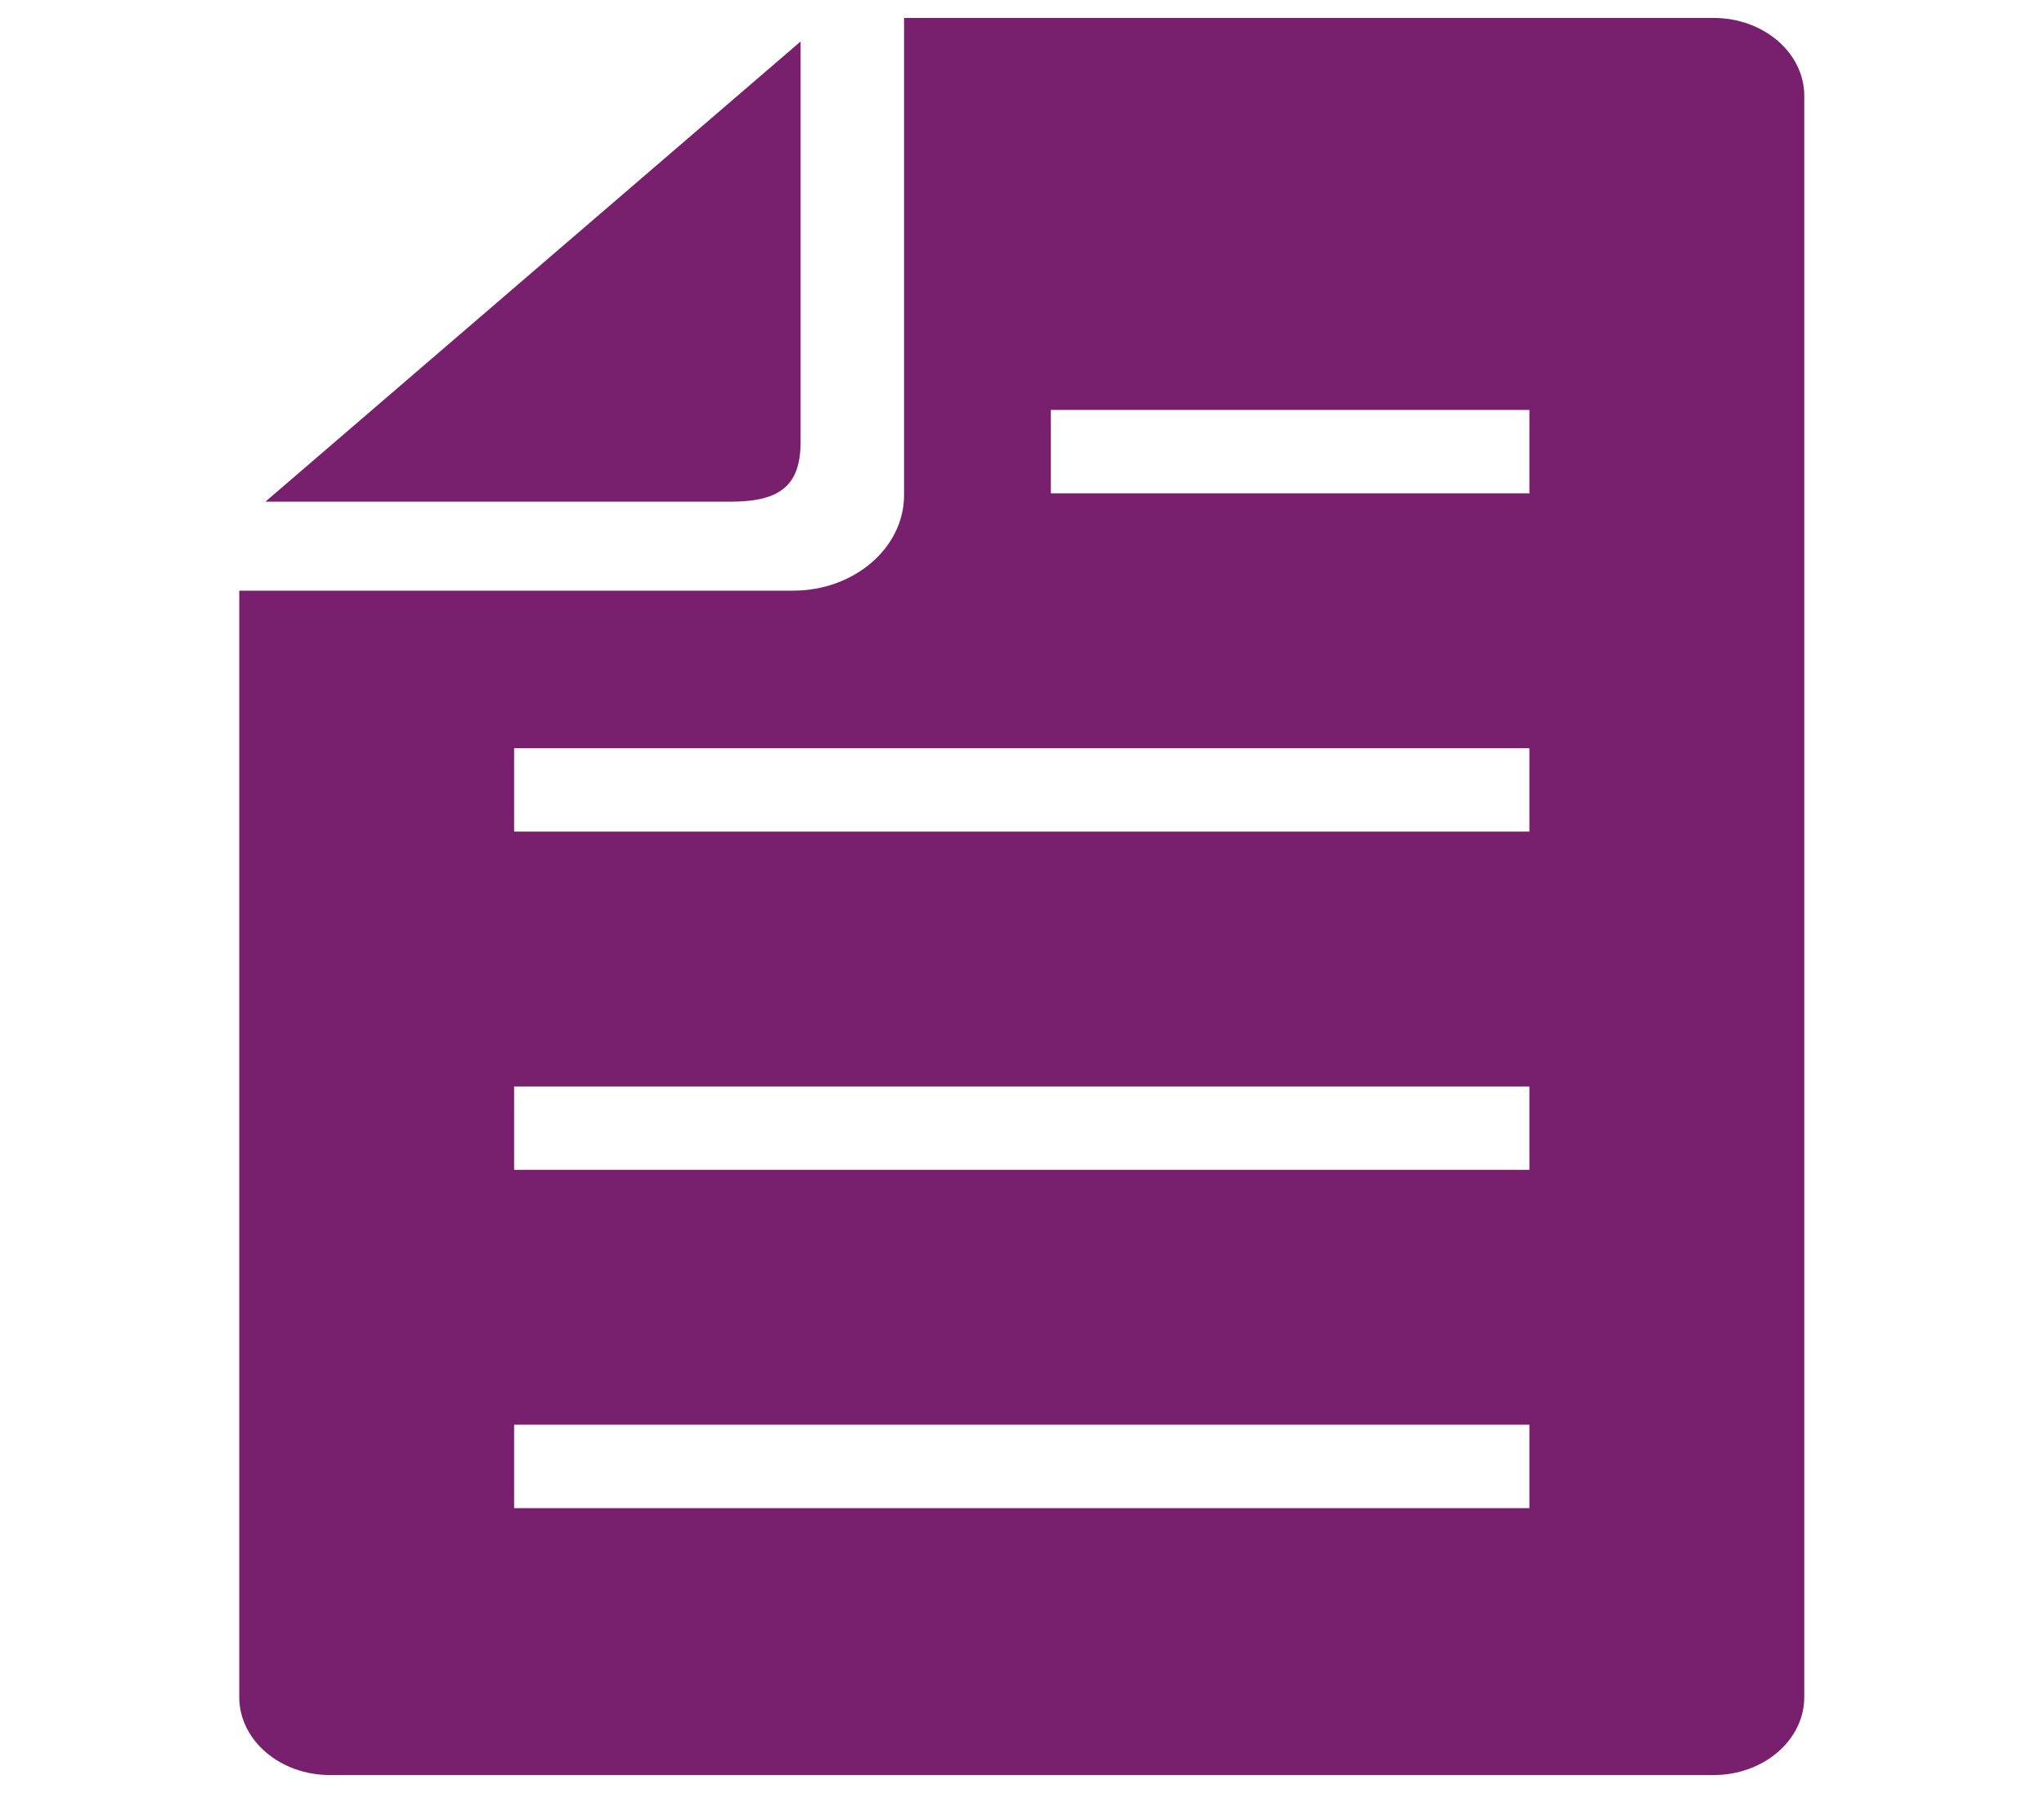
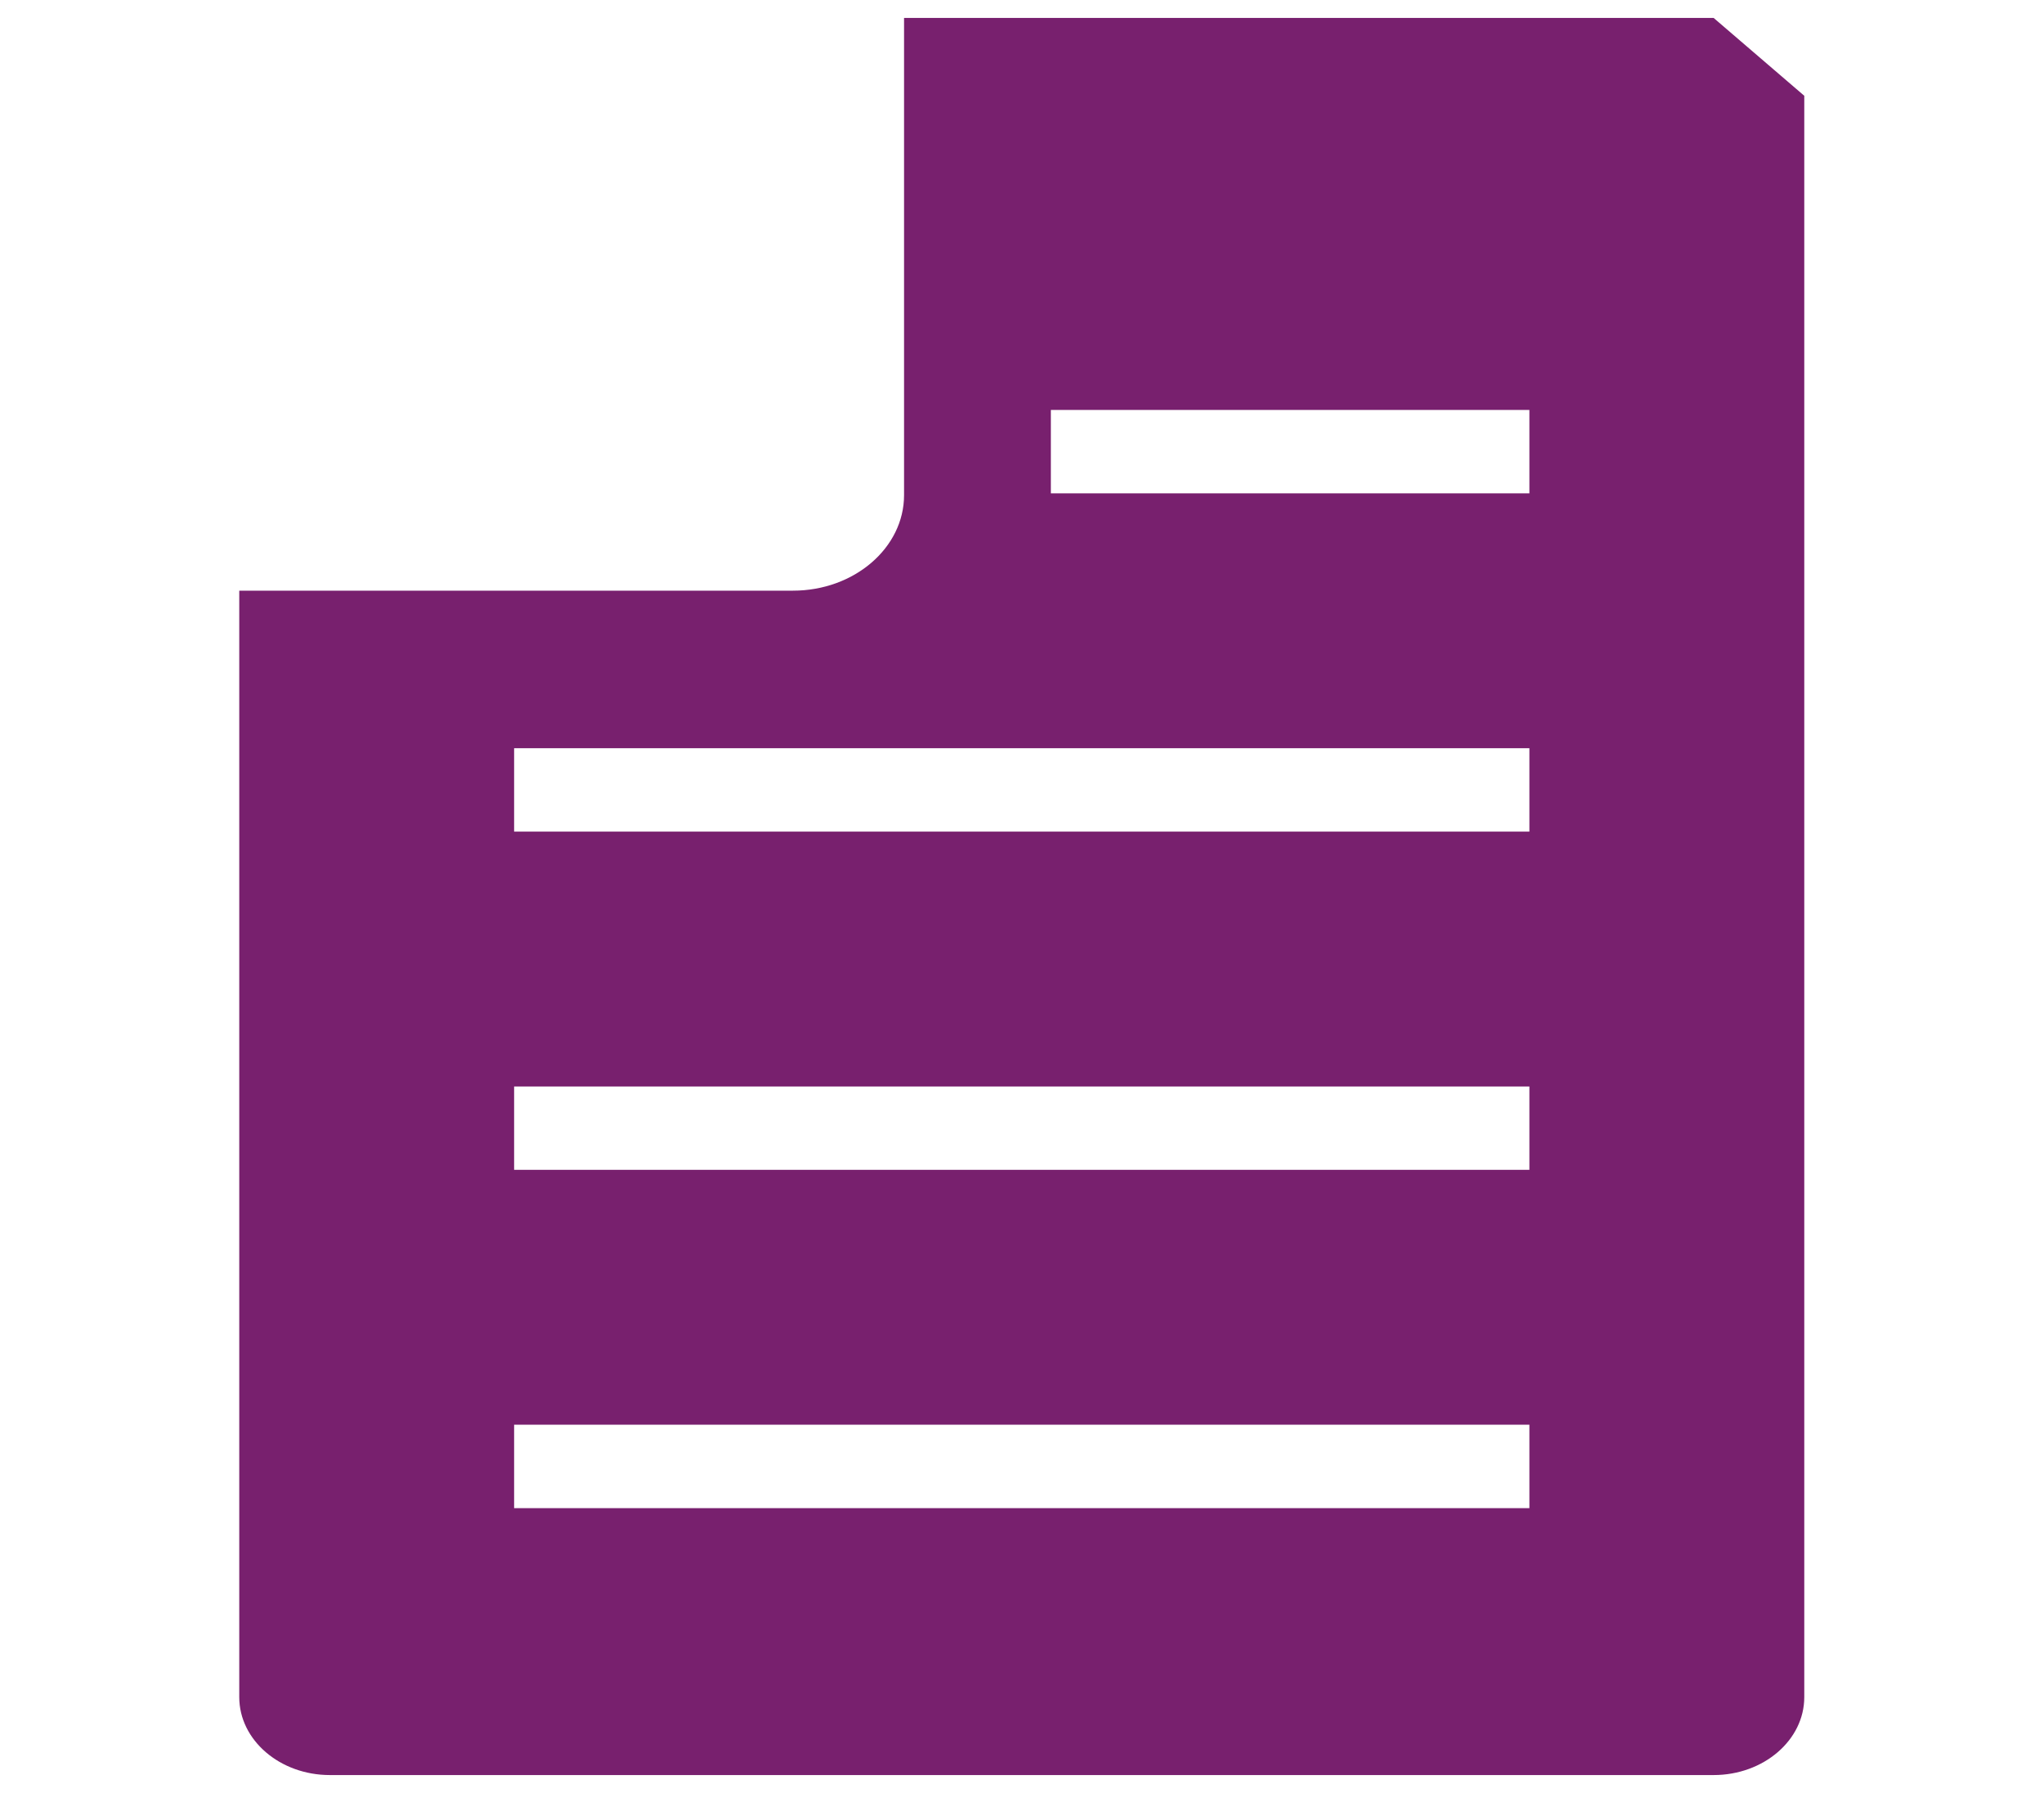
<svg xmlns="http://www.w3.org/2000/svg" width="114" height="100" xml:space="preserve" overflow="hidden">
  <g transform="translate(-180 -1540)">
    <g>
      <g>
        <g>
          <g>
-             <path d="M82.179 0 43.355 0 43.355 26.615C43.355 29.552 40.967 31.943 38.031 31.943L11.474 31.943 11.474 93.655C11.474 96.05 13.423 98 15.819 98L82.179 98C84.576 98 86.526 96.05 86.526 93.655L86.526 4.342C86.526 1.948 84.576 0 82.179 0ZM73.344 83.113 24.655 83.113 24.655 78.461 73.344 78.461 73.344 83.113ZM73.344 64.246 24.655 64.246 24.655 59.595 73.344 59.595 73.344 64.246ZM73.344 45.382 24.655 45.382 24.655 40.73 73.344 40.73 73.344 45.382ZM73.344 26.516 50.395 26.516 50.395 21.864 73.344 21.864 73.344 26.516Z" fill="#78206E" fill-rule="nonzero" fill-opacity="1" transform="matrix(1.163 0 0 1 180 1541)" />
-             <path d="M38.394 23.629 38.394 1.314 12.728 26.98 35.042 26.98C37.454 26.98 38.394 26.041 38.394 23.629Z" fill="#78206E" fill-rule="nonzero" fill-opacity="1" transform="matrix(1.163 0 0 1 180 1541)" />
+             <path d="M82.179 0 43.355 0 43.355 26.615C43.355 29.552 40.967 31.943 38.031 31.943L11.474 31.943 11.474 93.655C11.474 96.05 13.423 98 15.819 98L82.179 98C84.576 98 86.526 96.05 86.526 93.655L86.526 4.342ZM73.344 83.113 24.655 83.113 24.655 78.461 73.344 78.461 73.344 83.113ZM73.344 64.246 24.655 64.246 24.655 59.595 73.344 59.595 73.344 64.246ZM73.344 45.382 24.655 45.382 24.655 40.73 73.344 40.73 73.344 45.382ZM73.344 26.516 50.395 26.516 50.395 21.864 73.344 21.864 73.344 26.516Z" fill="#78206E" fill-rule="nonzero" fill-opacity="1" transform="matrix(1.163 0 0 1 180 1541)" />
          </g>
        </g>
      </g>
    </g>
  </g>
</svg>